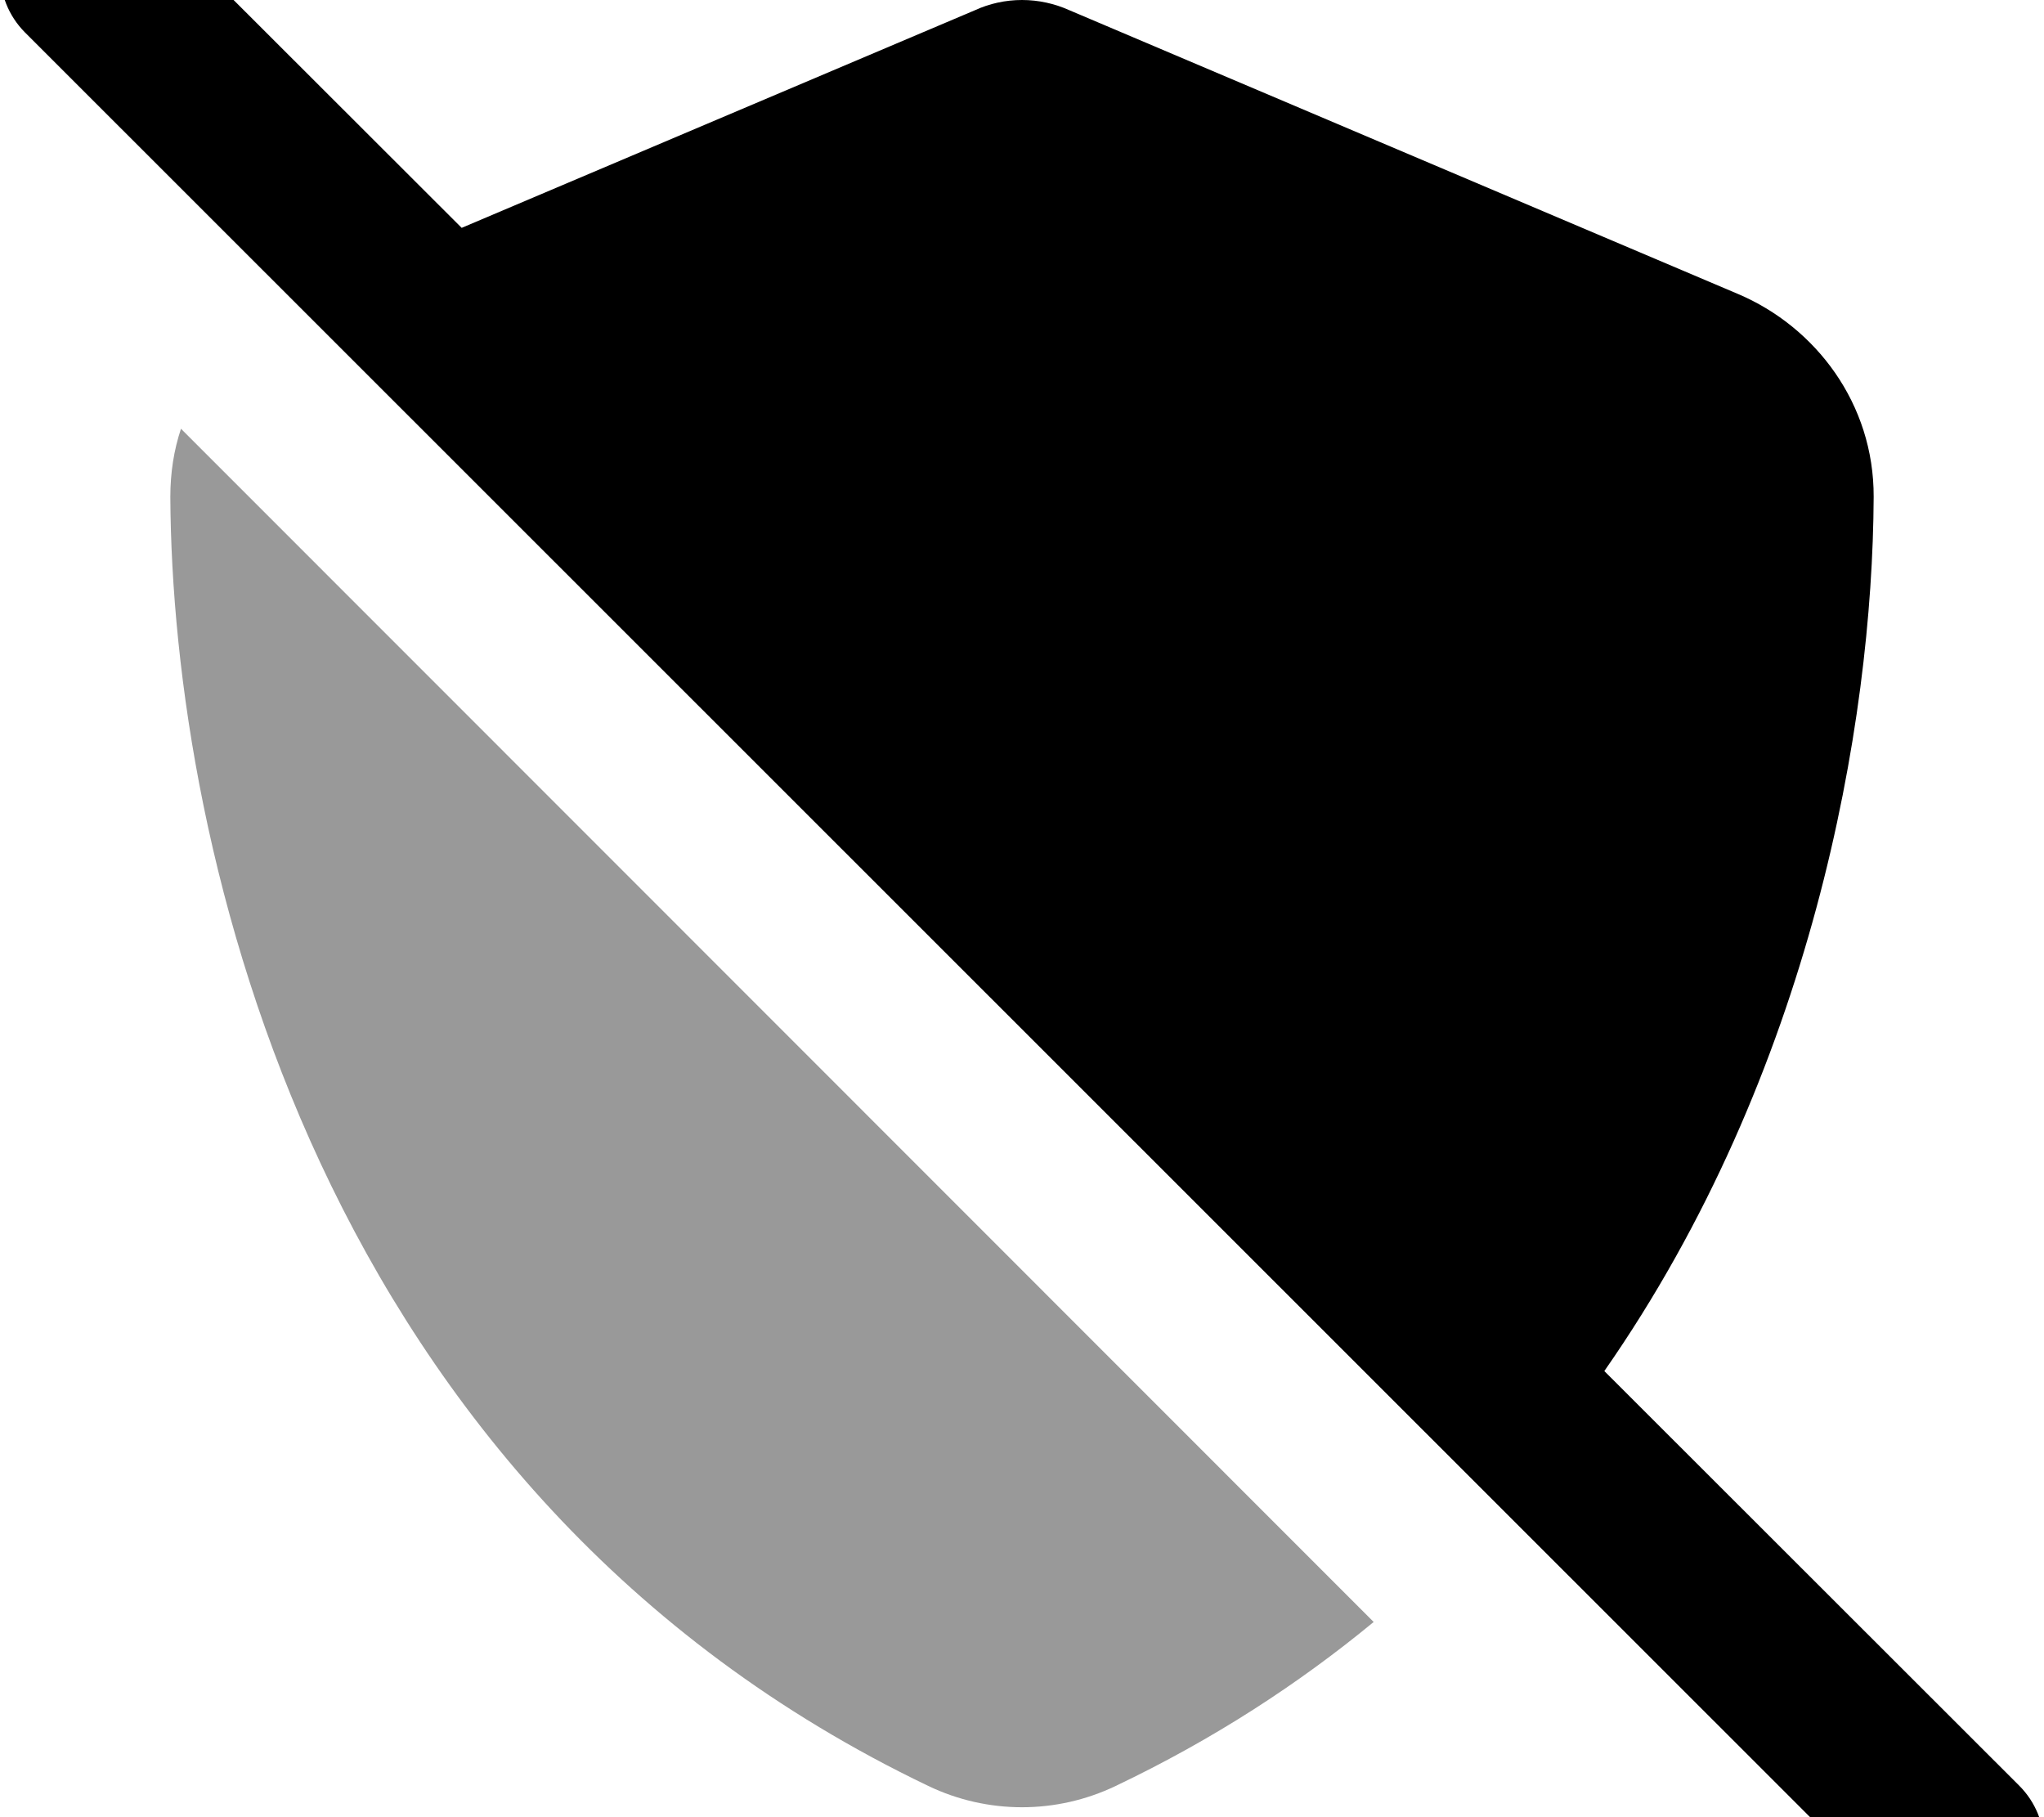
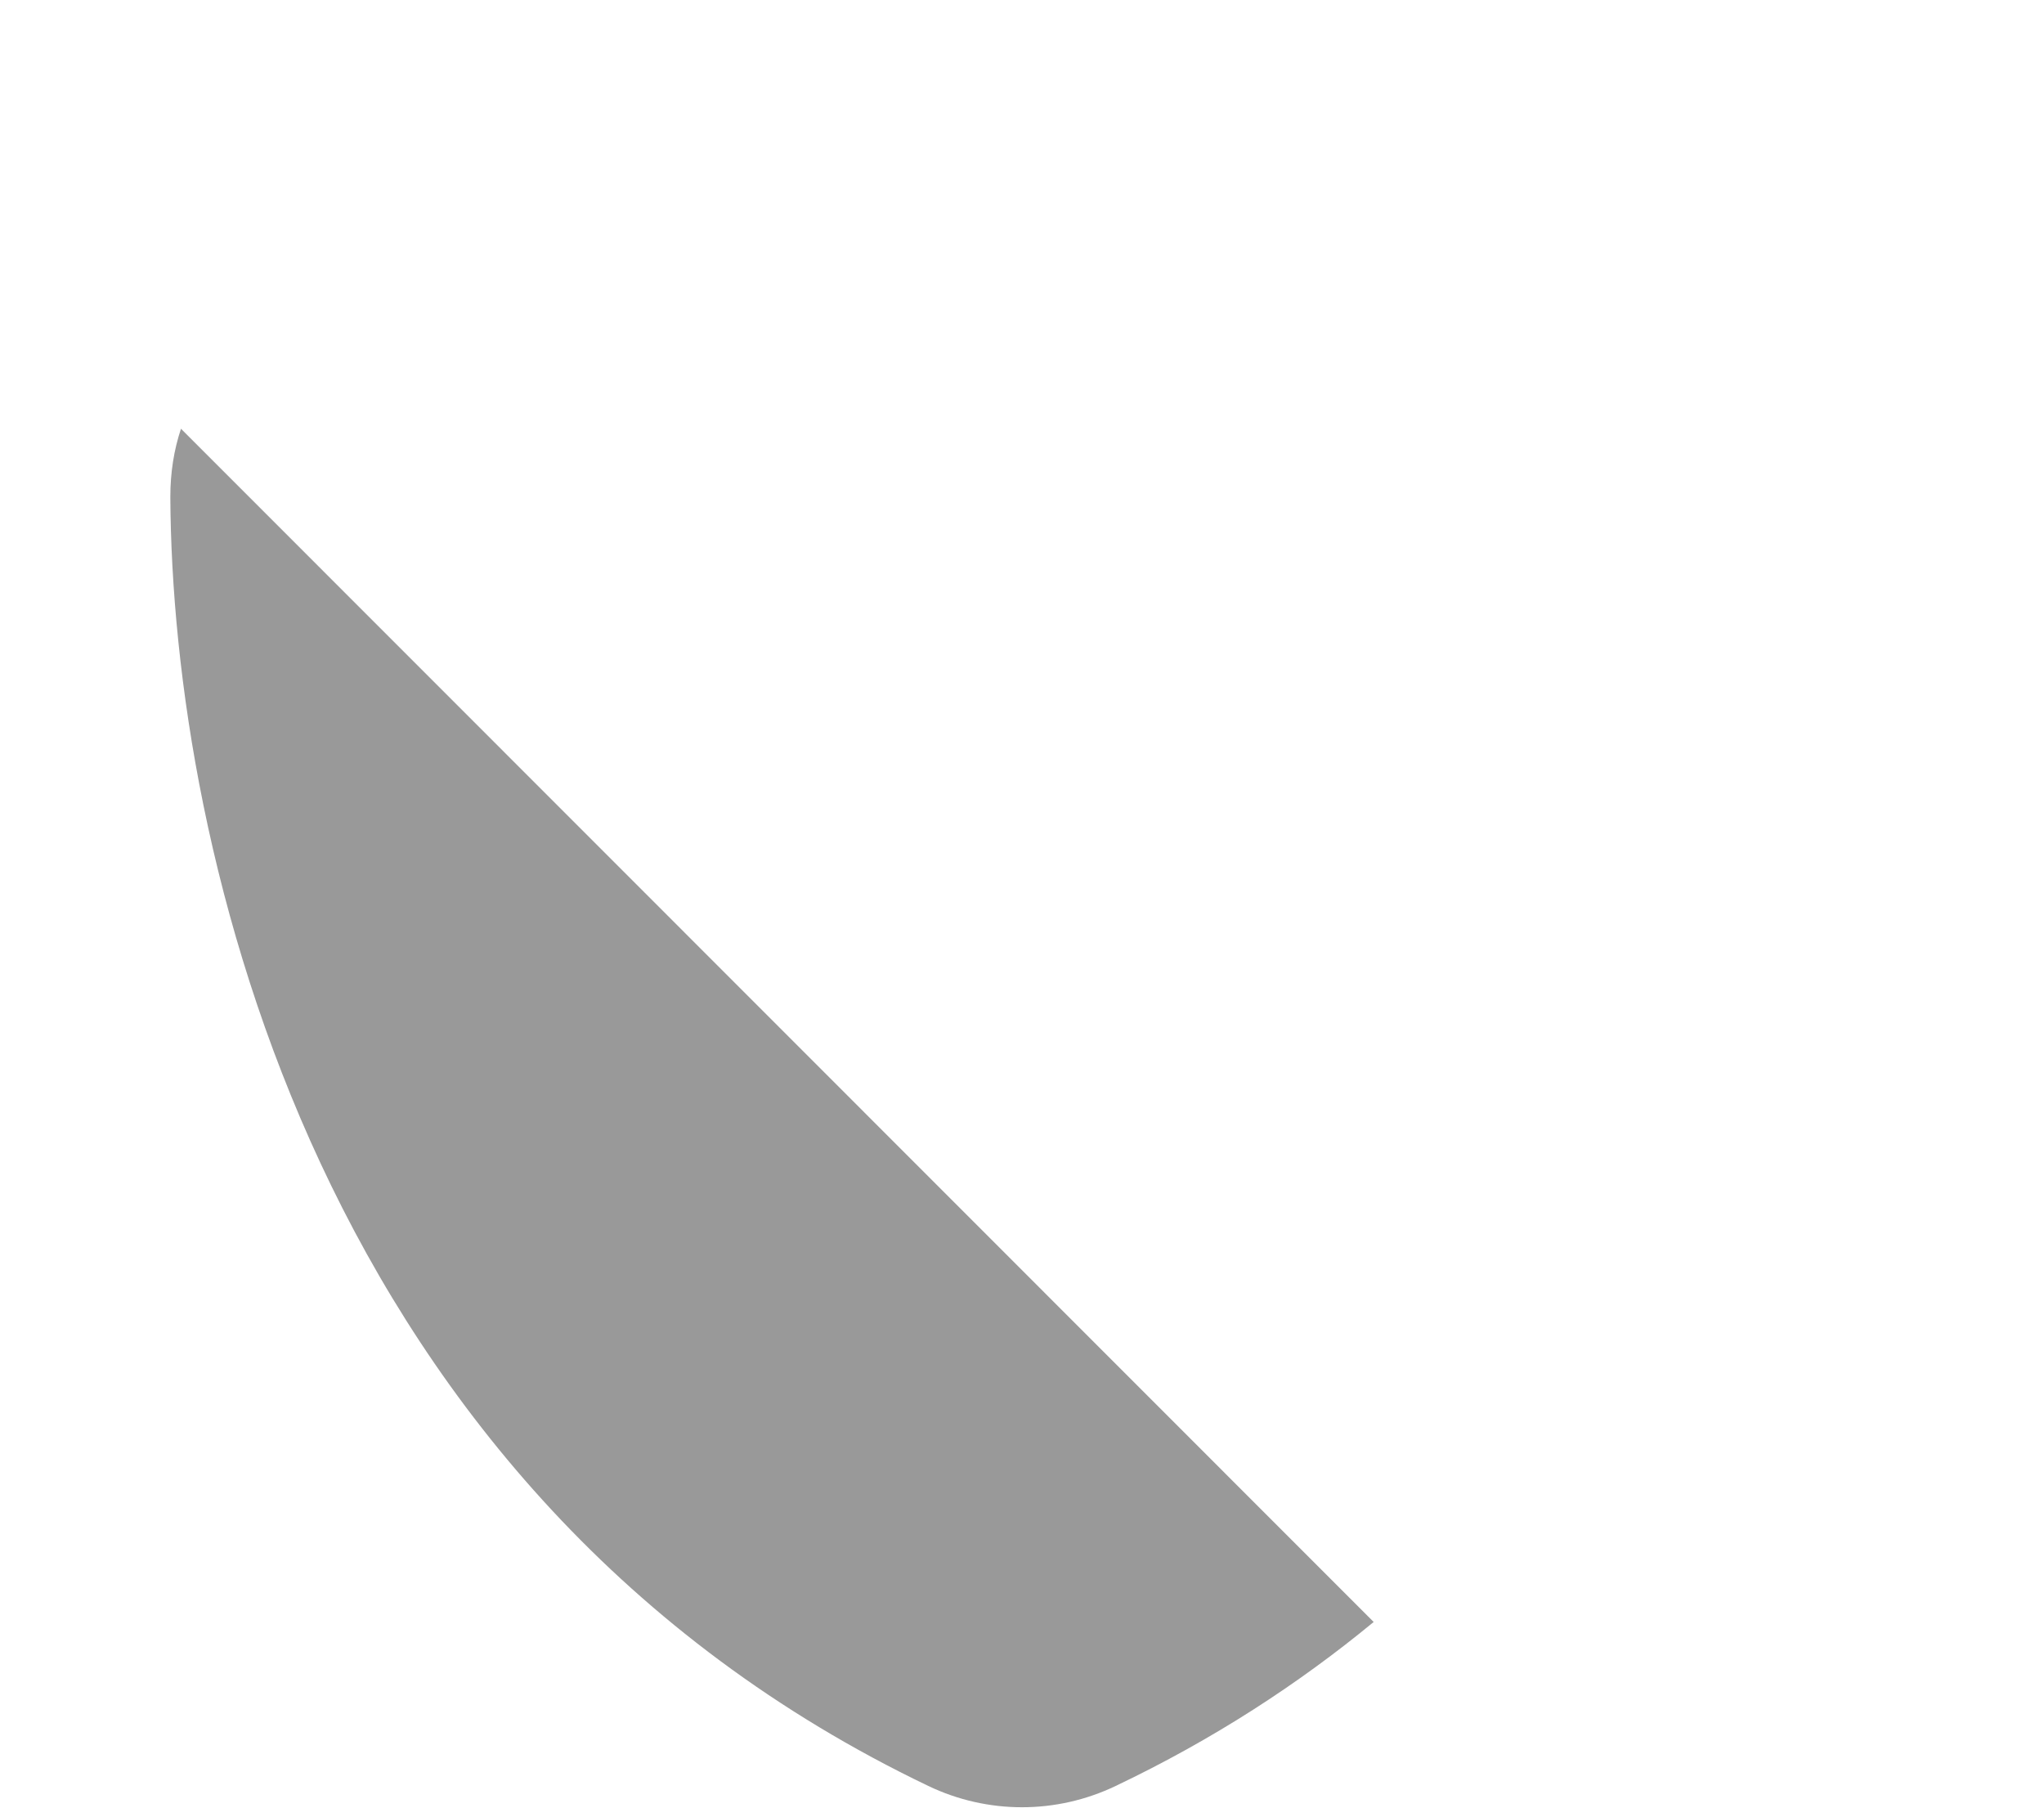
<svg xmlns="http://www.w3.org/2000/svg" viewBox="0 0 576 512">
  <path style="fill:currentColor;opacity:.4" d="M48 140c.5 99.2 41.3 280.7 213.6 363.2 16.7 8 36.1 8 52.8 0 27.5-13.1 51.6-28.8 72.7-46.2L51 120.8c-2 6-3 12.4-3 19.2z" />
-   <path style="fill:currentColor;opacity:1" d="M7-24.9c9.4-9.4 24.6-9.4 33.9 0L130.1 64.2 274.7 2.9C278.8 1 283.4 0 288 0s9.2 1 13.4 2.9L489.7 82.8c22 9.3 38.4 31 38.3 57.2-.3 64.1-17.4 162.4-75.9 246.3L569 503.1c9.4 9.4 9.4 24.6 0 33.9s-24.6 9.4-33.9 0L7 9.1C-2.3-.3-2.3-15.5 7-24.9z" />
</svg>